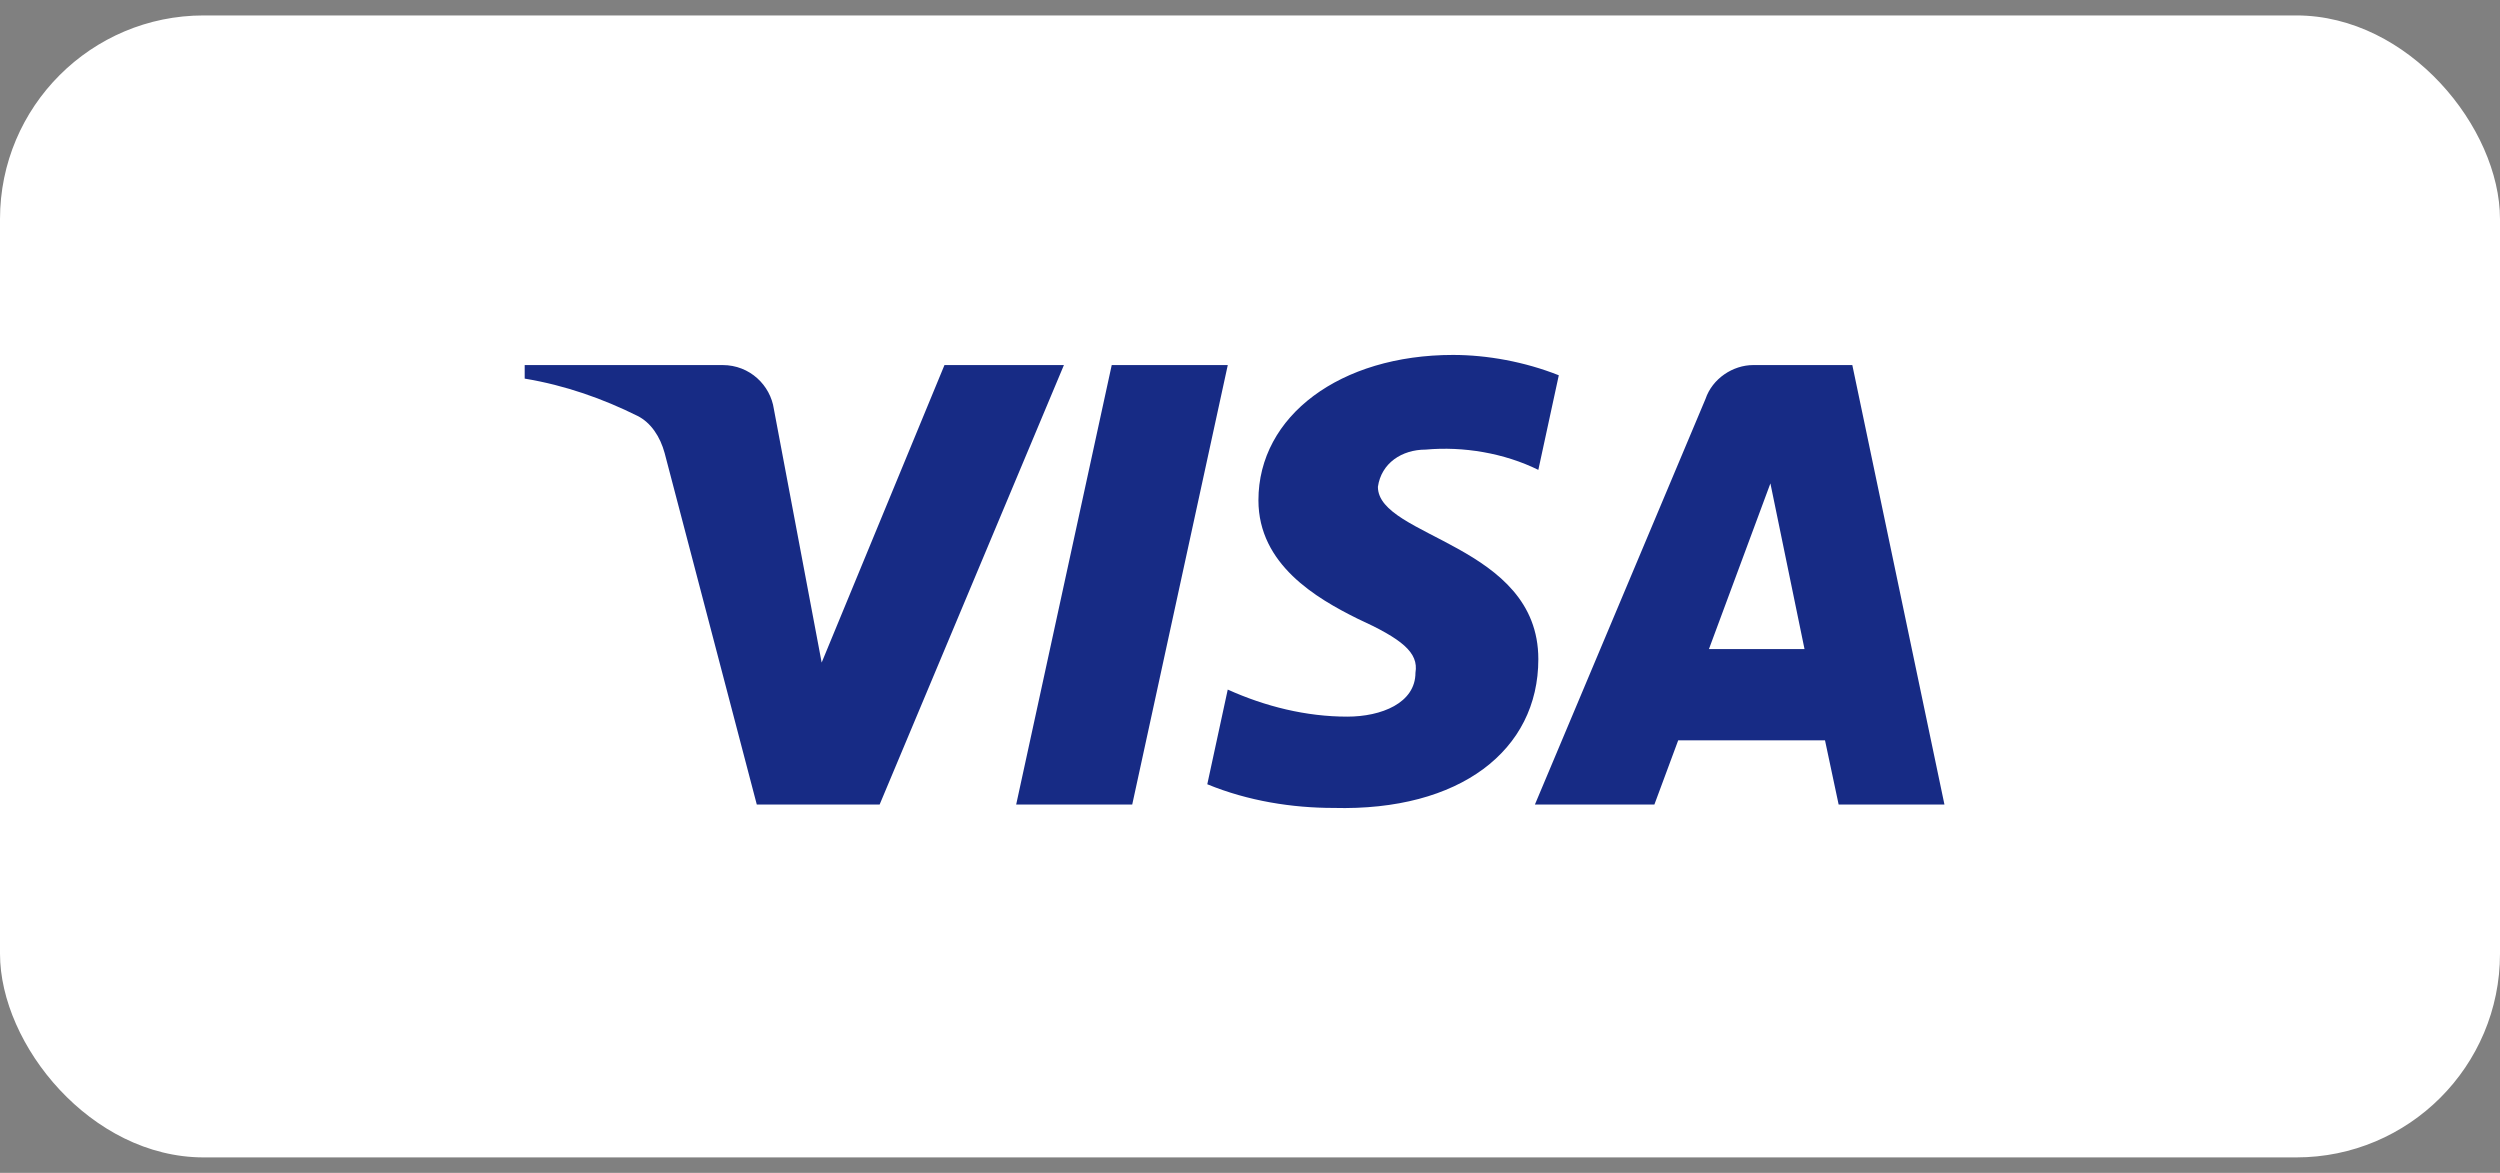
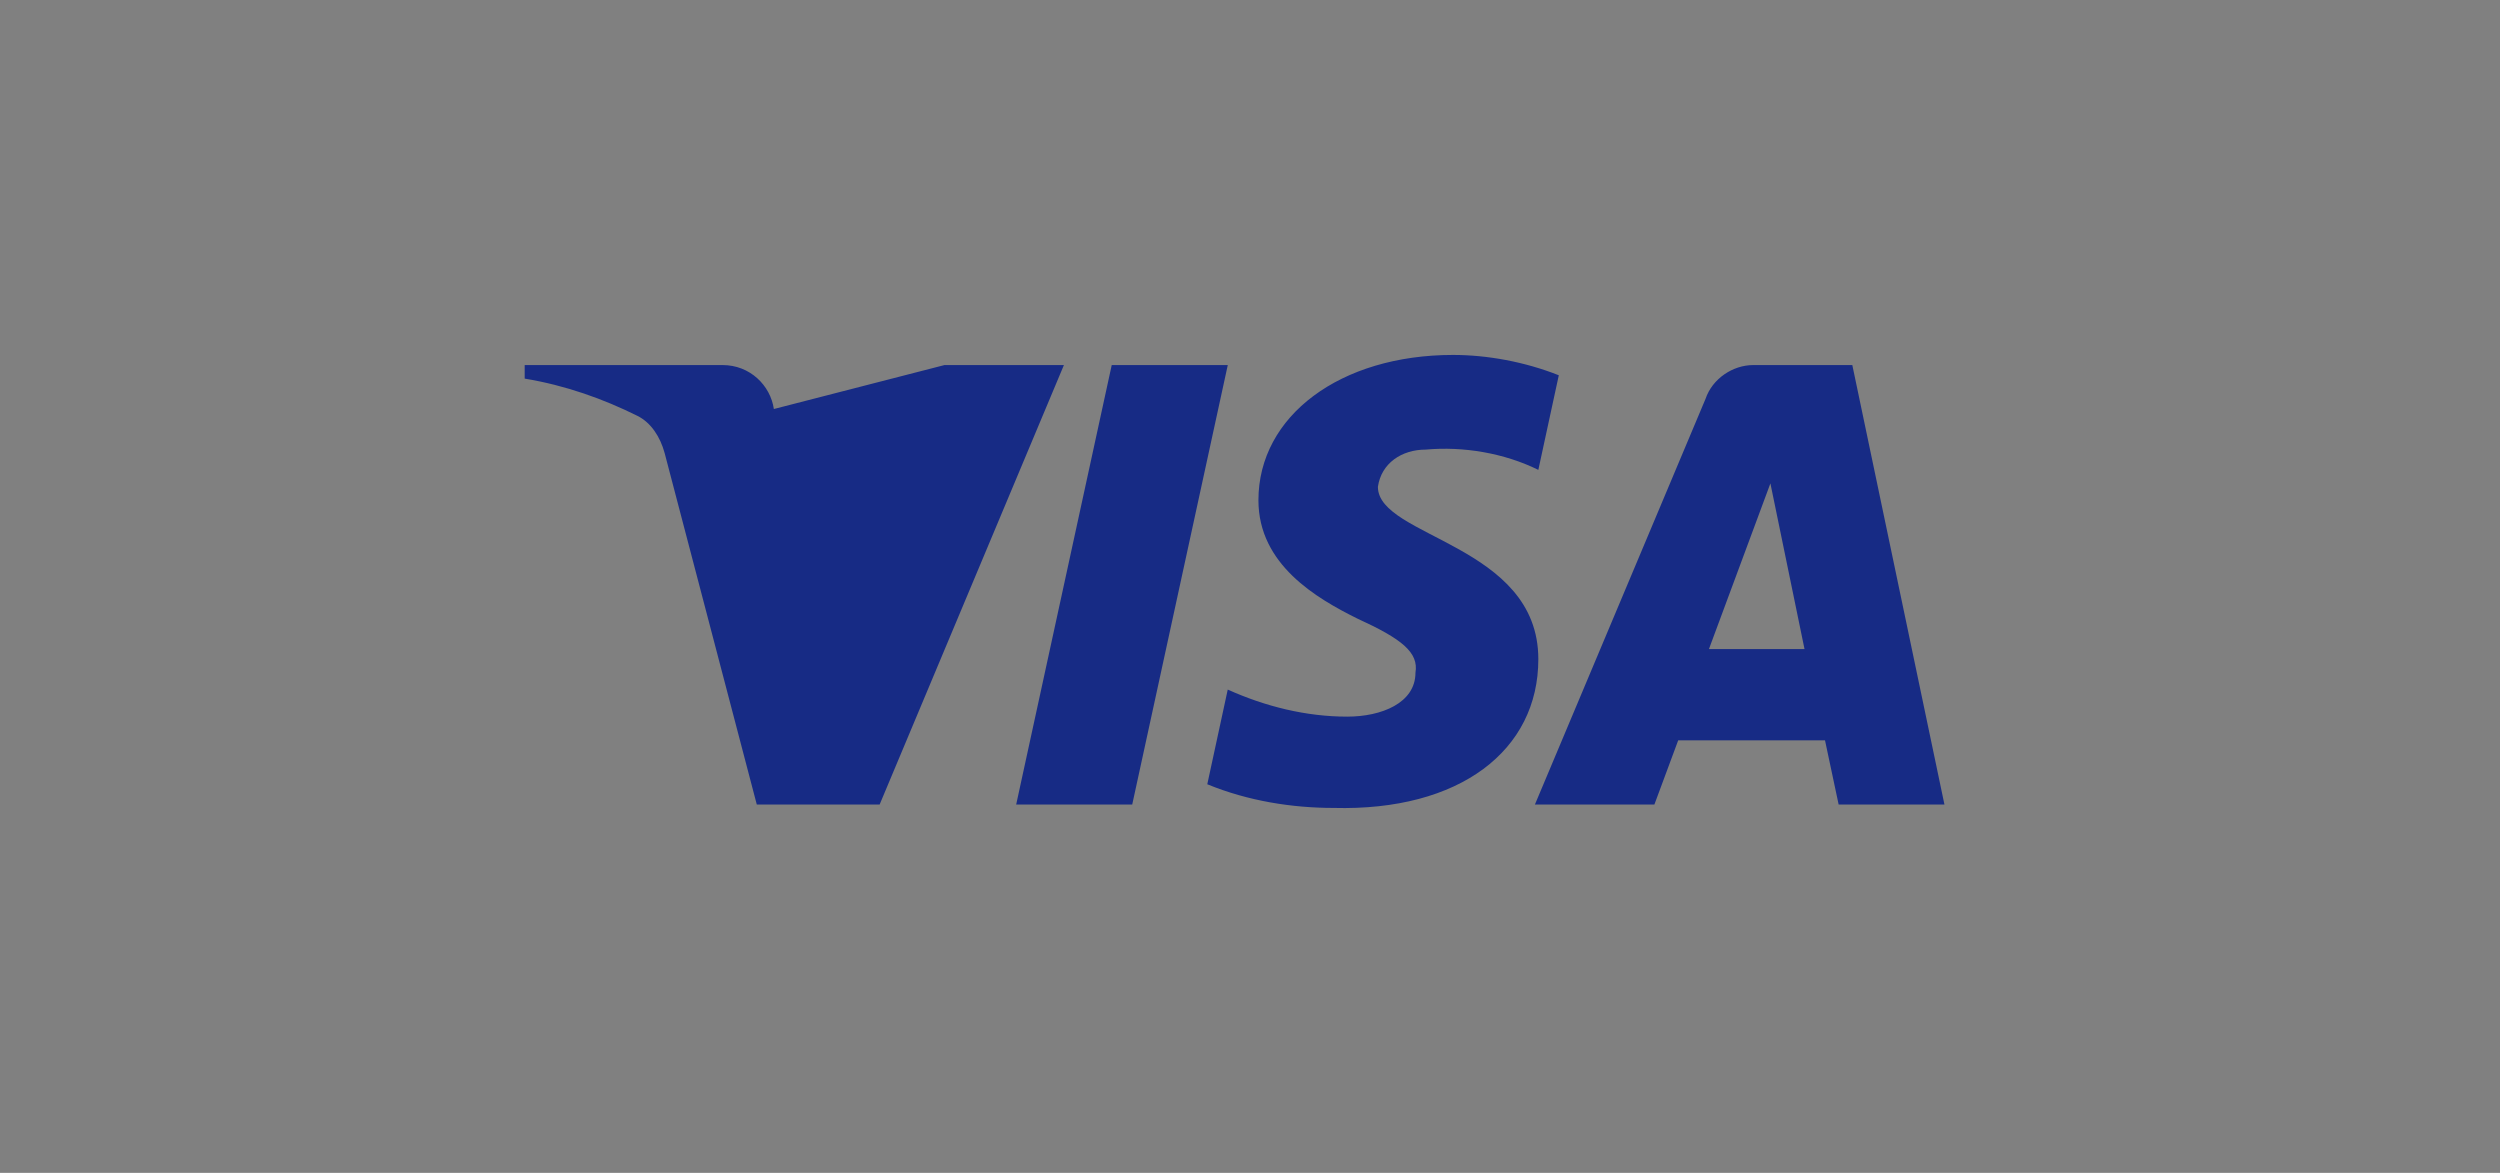
<svg xmlns="http://www.w3.org/2000/svg" width="81" height="38" viewBox="0 0 81 38" fill="none">
  <rect x="0" y="0" width="81" height="38" fill="#808080" stroke="none" />
-   <rect y="0.5" width="81" height="37" rx="6.6" fill="white" />
-   <path fill-rule="evenodd" clip-rule="evenodd" d="M28.5 26.067H24.52L21.534 14.678C21.392 14.154 21.092 13.691 20.649 13.472C19.545 12.924 18.328 12.487 17 12.267V11.828H23.413C24.298 11.828 24.962 12.487 25.073 13.252L26.622 21.467L30.601 11.828H34.471L28.5 26.067ZM36.684 26.067H32.924L36.02 11.828H39.78L36.684 26.067ZM44.644 15.773C44.754 15.006 45.418 14.567 46.193 14.567C47.41 14.457 48.735 14.678 49.842 15.224L50.505 12.159C49.399 11.72 48.182 11.5 47.078 11.5C43.429 11.5 40.773 13.472 40.773 16.209C40.773 18.292 42.654 19.385 43.982 20.044C45.418 20.7 45.971 21.139 45.861 21.796C45.861 22.781 44.754 23.219 43.65 23.219C42.322 23.219 40.995 22.891 39.779 22.342L39.116 25.41C40.443 25.956 41.88 26.177 43.207 26.177C47.299 26.285 49.842 24.314 49.842 21.357C49.842 17.633 44.644 17.415 44.644 15.773ZM63 26.067L60.015 11.828H56.808C56.144 11.828 55.481 12.267 55.259 12.924L49.731 26.067H53.602L54.374 23.986H59.13L59.572 26.067H63ZM57.361 15.662L58.466 21.029H55.37L57.361 15.662Z" fill="#172B85" />
+   <path fill-rule="evenodd" clip-rule="evenodd" d="M28.5 26.067H24.52L21.534 14.678C21.392 14.154 21.092 13.691 20.649 13.472C19.545 12.924 18.328 12.487 17 12.267V11.828H23.413C24.298 11.828 24.962 12.487 25.073 13.252L30.601 11.828H34.471L28.5 26.067ZM36.684 26.067H32.924L36.02 11.828H39.78L36.684 26.067ZM44.644 15.773C44.754 15.006 45.418 14.567 46.193 14.567C47.41 14.457 48.735 14.678 49.842 15.224L50.505 12.159C49.399 11.72 48.182 11.5 47.078 11.5C43.429 11.5 40.773 13.472 40.773 16.209C40.773 18.292 42.654 19.385 43.982 20.044C45.418 20.7 45.971 21.139 45.861 21.796C45.861 22.781 44.754 23.219 43.65 23.219C42.322 23.219 40.995 22.891 39.779 22.342L39.116 25.41C40.443 25.956 41.88 26.177 43.207 26.177C47.299 26.285 49.842 24.314 49.842 21.357C49.842 17.633 44.644 17.415 44.644 15.773ZM63 26.067L60.015 11.828H56.808C56.144 11.828 55.481 12.267 55.259 12.924L49.731 26.067H53.602L54.374 23.986H59.13L59.572 26.067H63ZM57.361 15.662L58.466 21.029H55.37L57.361 15.662Z" fill="#172B85" />
</svg>